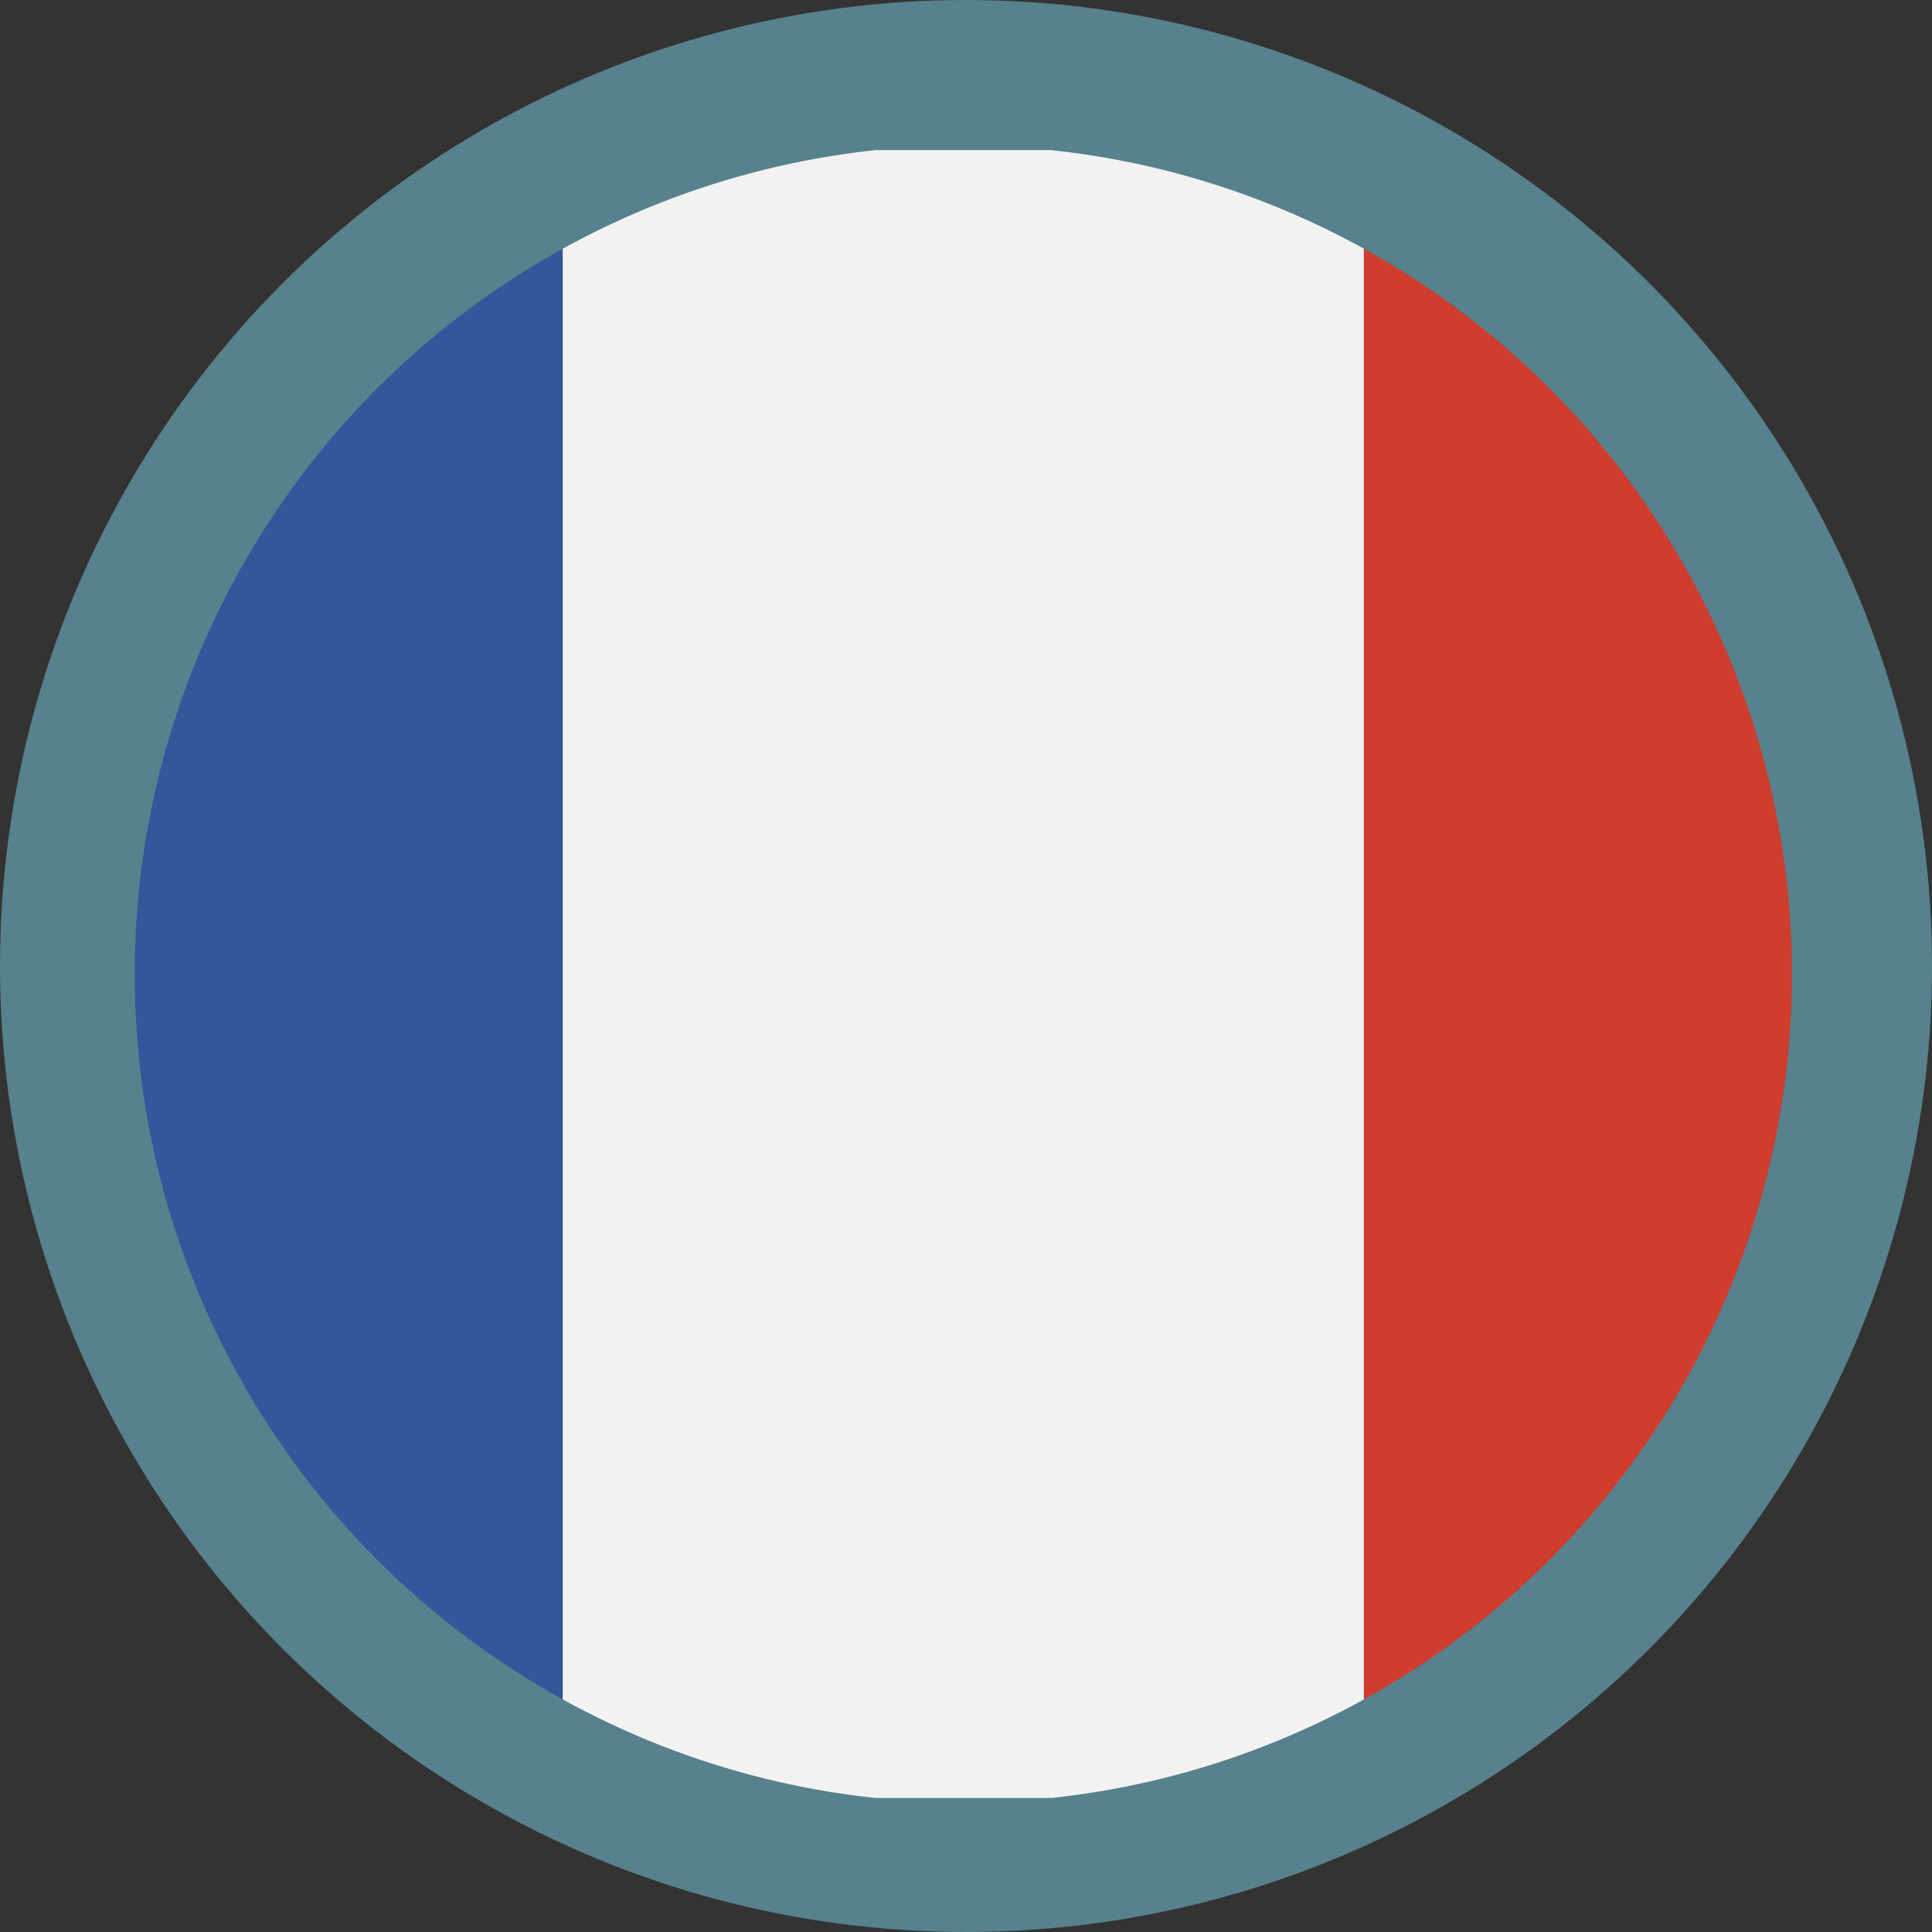
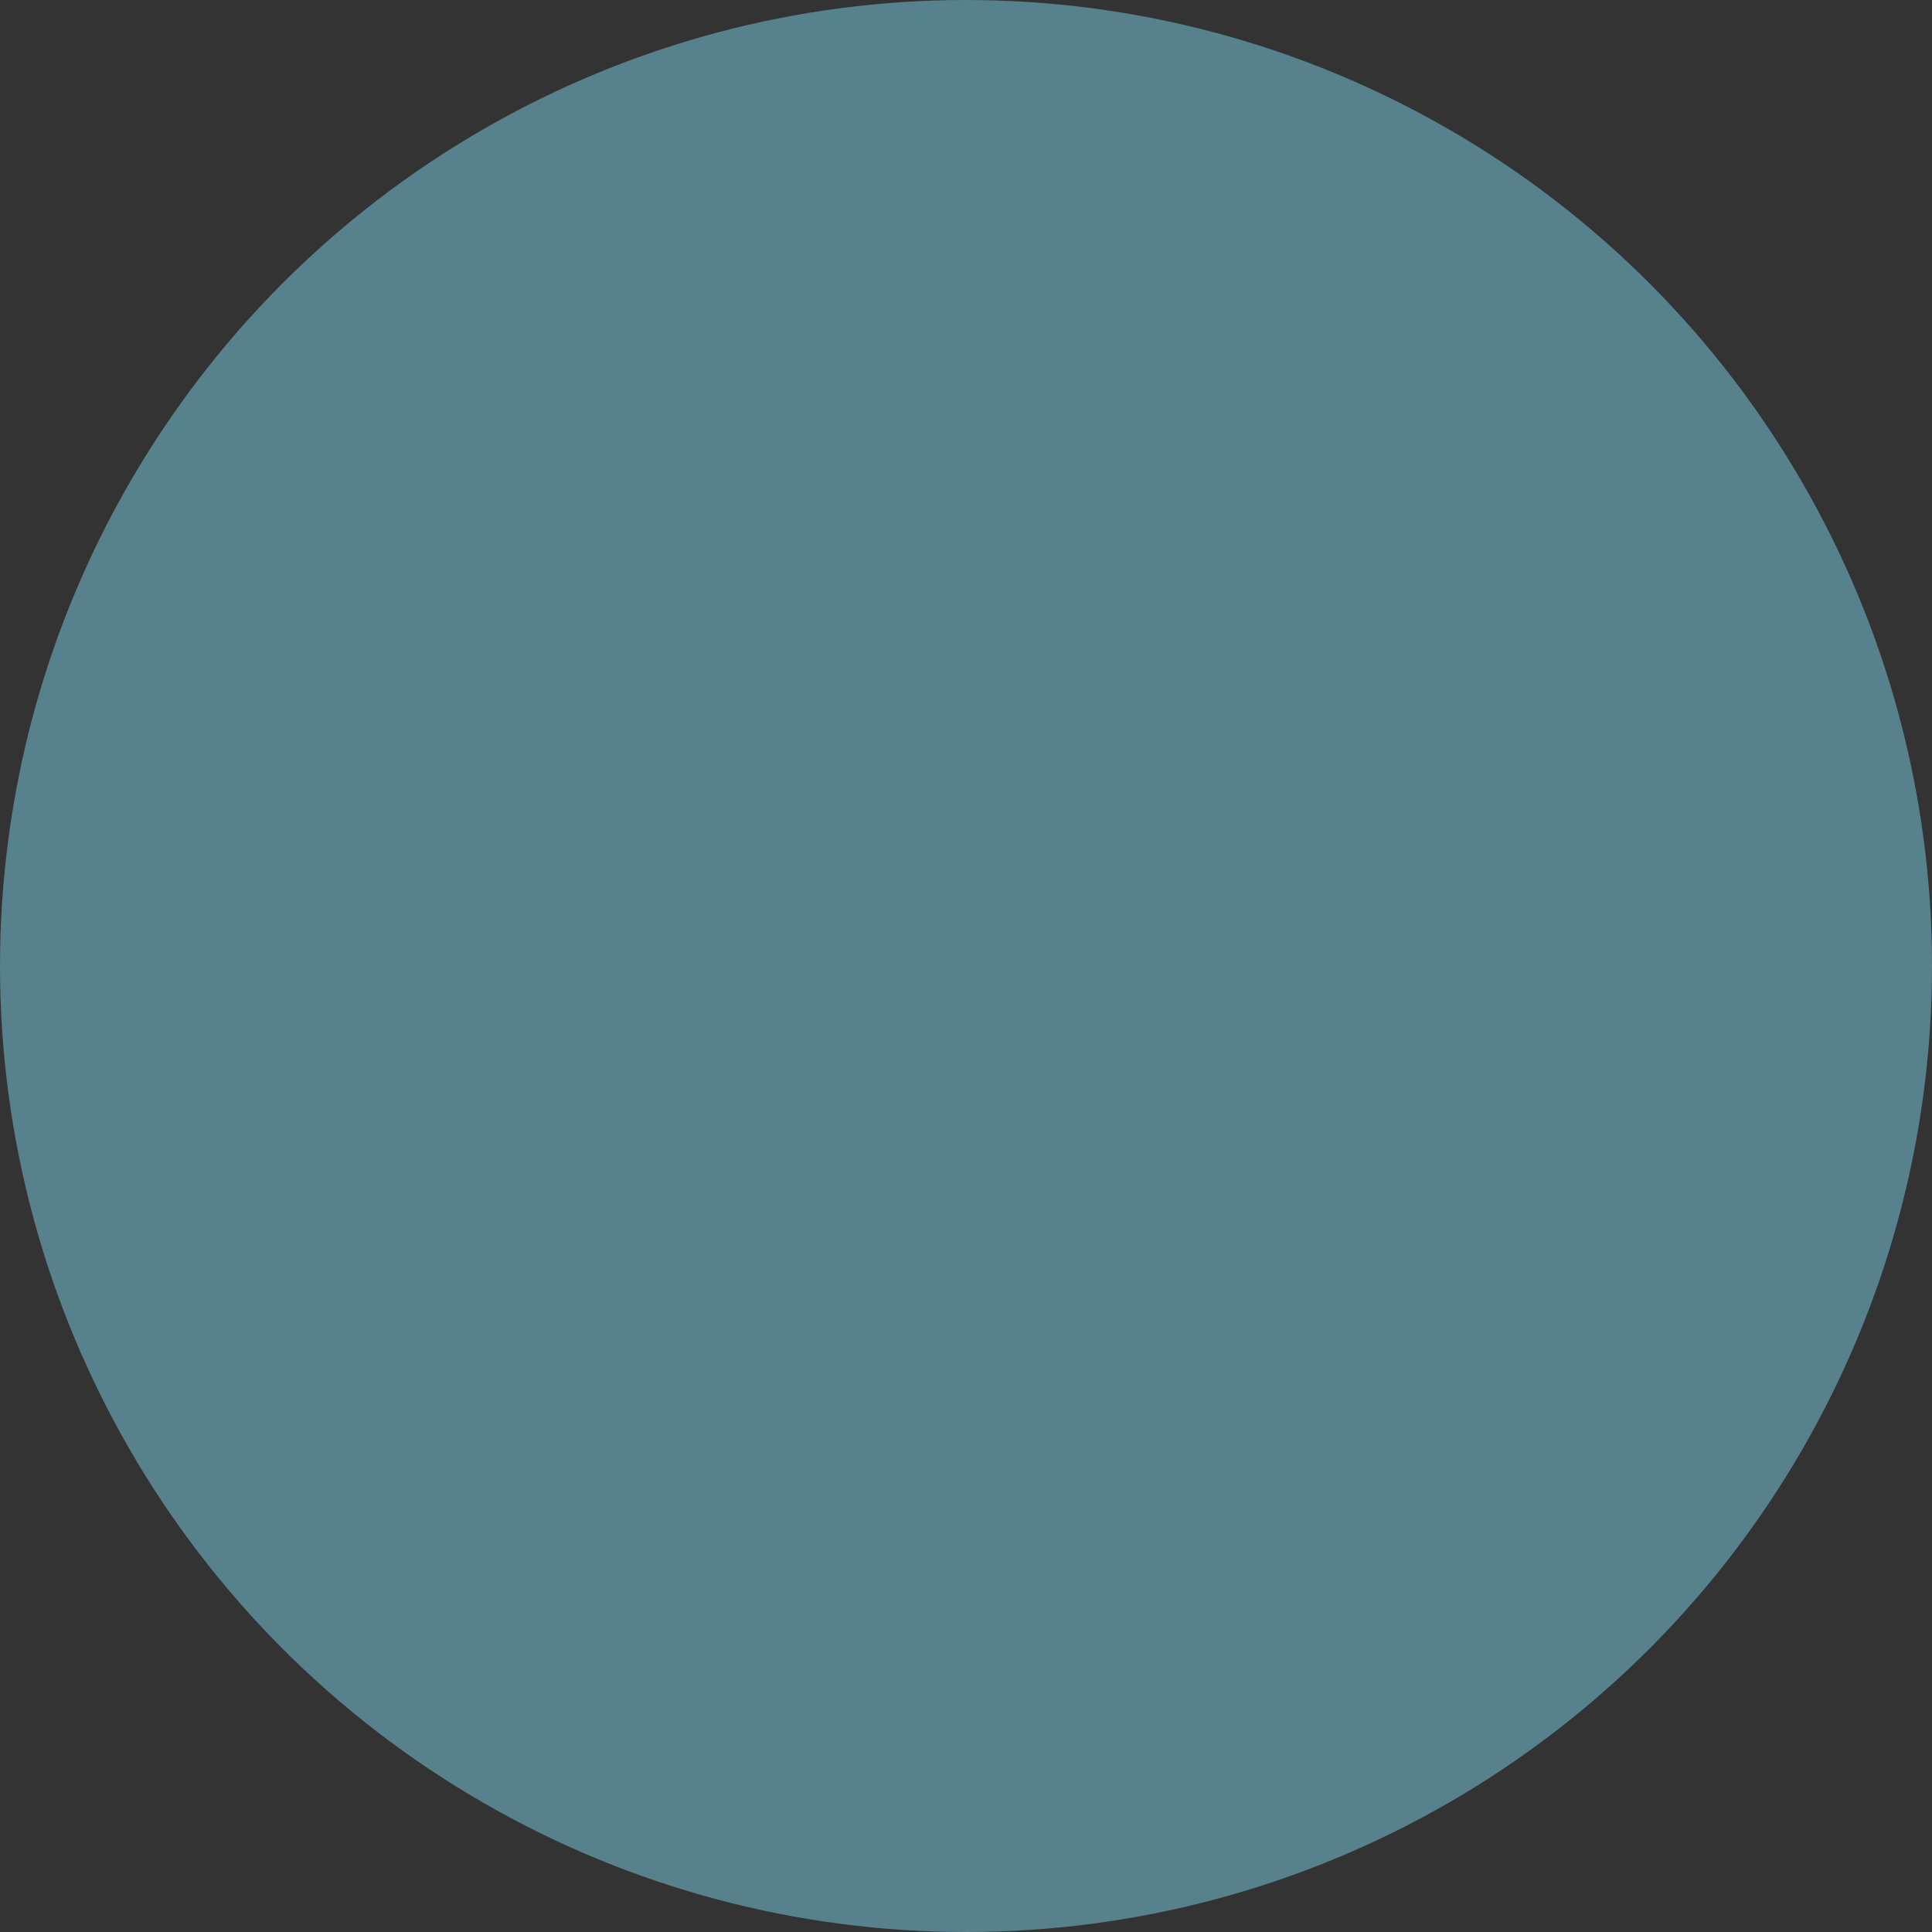
<svg xmlns="http://www.w3.org/2000/svg" xmlns:xlink="http://www.w3.org/1999/xlink" version="1.1" id="Livello_1" x="0px" y="0px" width="595.275px" height="595.275px" viewBox="0 123.305 595.275 595.275" enable-background="new 0 123.305 595.275 595.275" xml:space="preserve">
  <rect x="0" y="123.305" width="595.275" height="595.275" fill="#333333" stroke="none" />
  <circle fill="#57818C" cx="297.638" cy="420.943" r="297.638" />
  <g>
    <defs>
-       <circle id="SVGID_1_" cx="296.818" cy="423.426" r="255.307" />
-     </defs>
+       </defs>
    <clipPath id="SVGID_2_">
      <use xlink:href="#SVGID_1_" overflow="visible" />
    </clipPath>
    <g clip-path="url(#SVGID_2_)">
      <polygon fill="#34569B" points="173.4,168.119 -73.435,168.119 -73.435,675.865 173.4,675.865 173.4,169.553   " />
      <polygon fill="#F2F2F2" points="173.4,169.553 173.4,675.865 173.4,677.299 420.236,677.299 420.236,169.553   " />
      <rect x="420.236" y="169.553" fill="#CE3D2E" width="246.835" height="507.746" />
    </g>
  </g>
</svg>